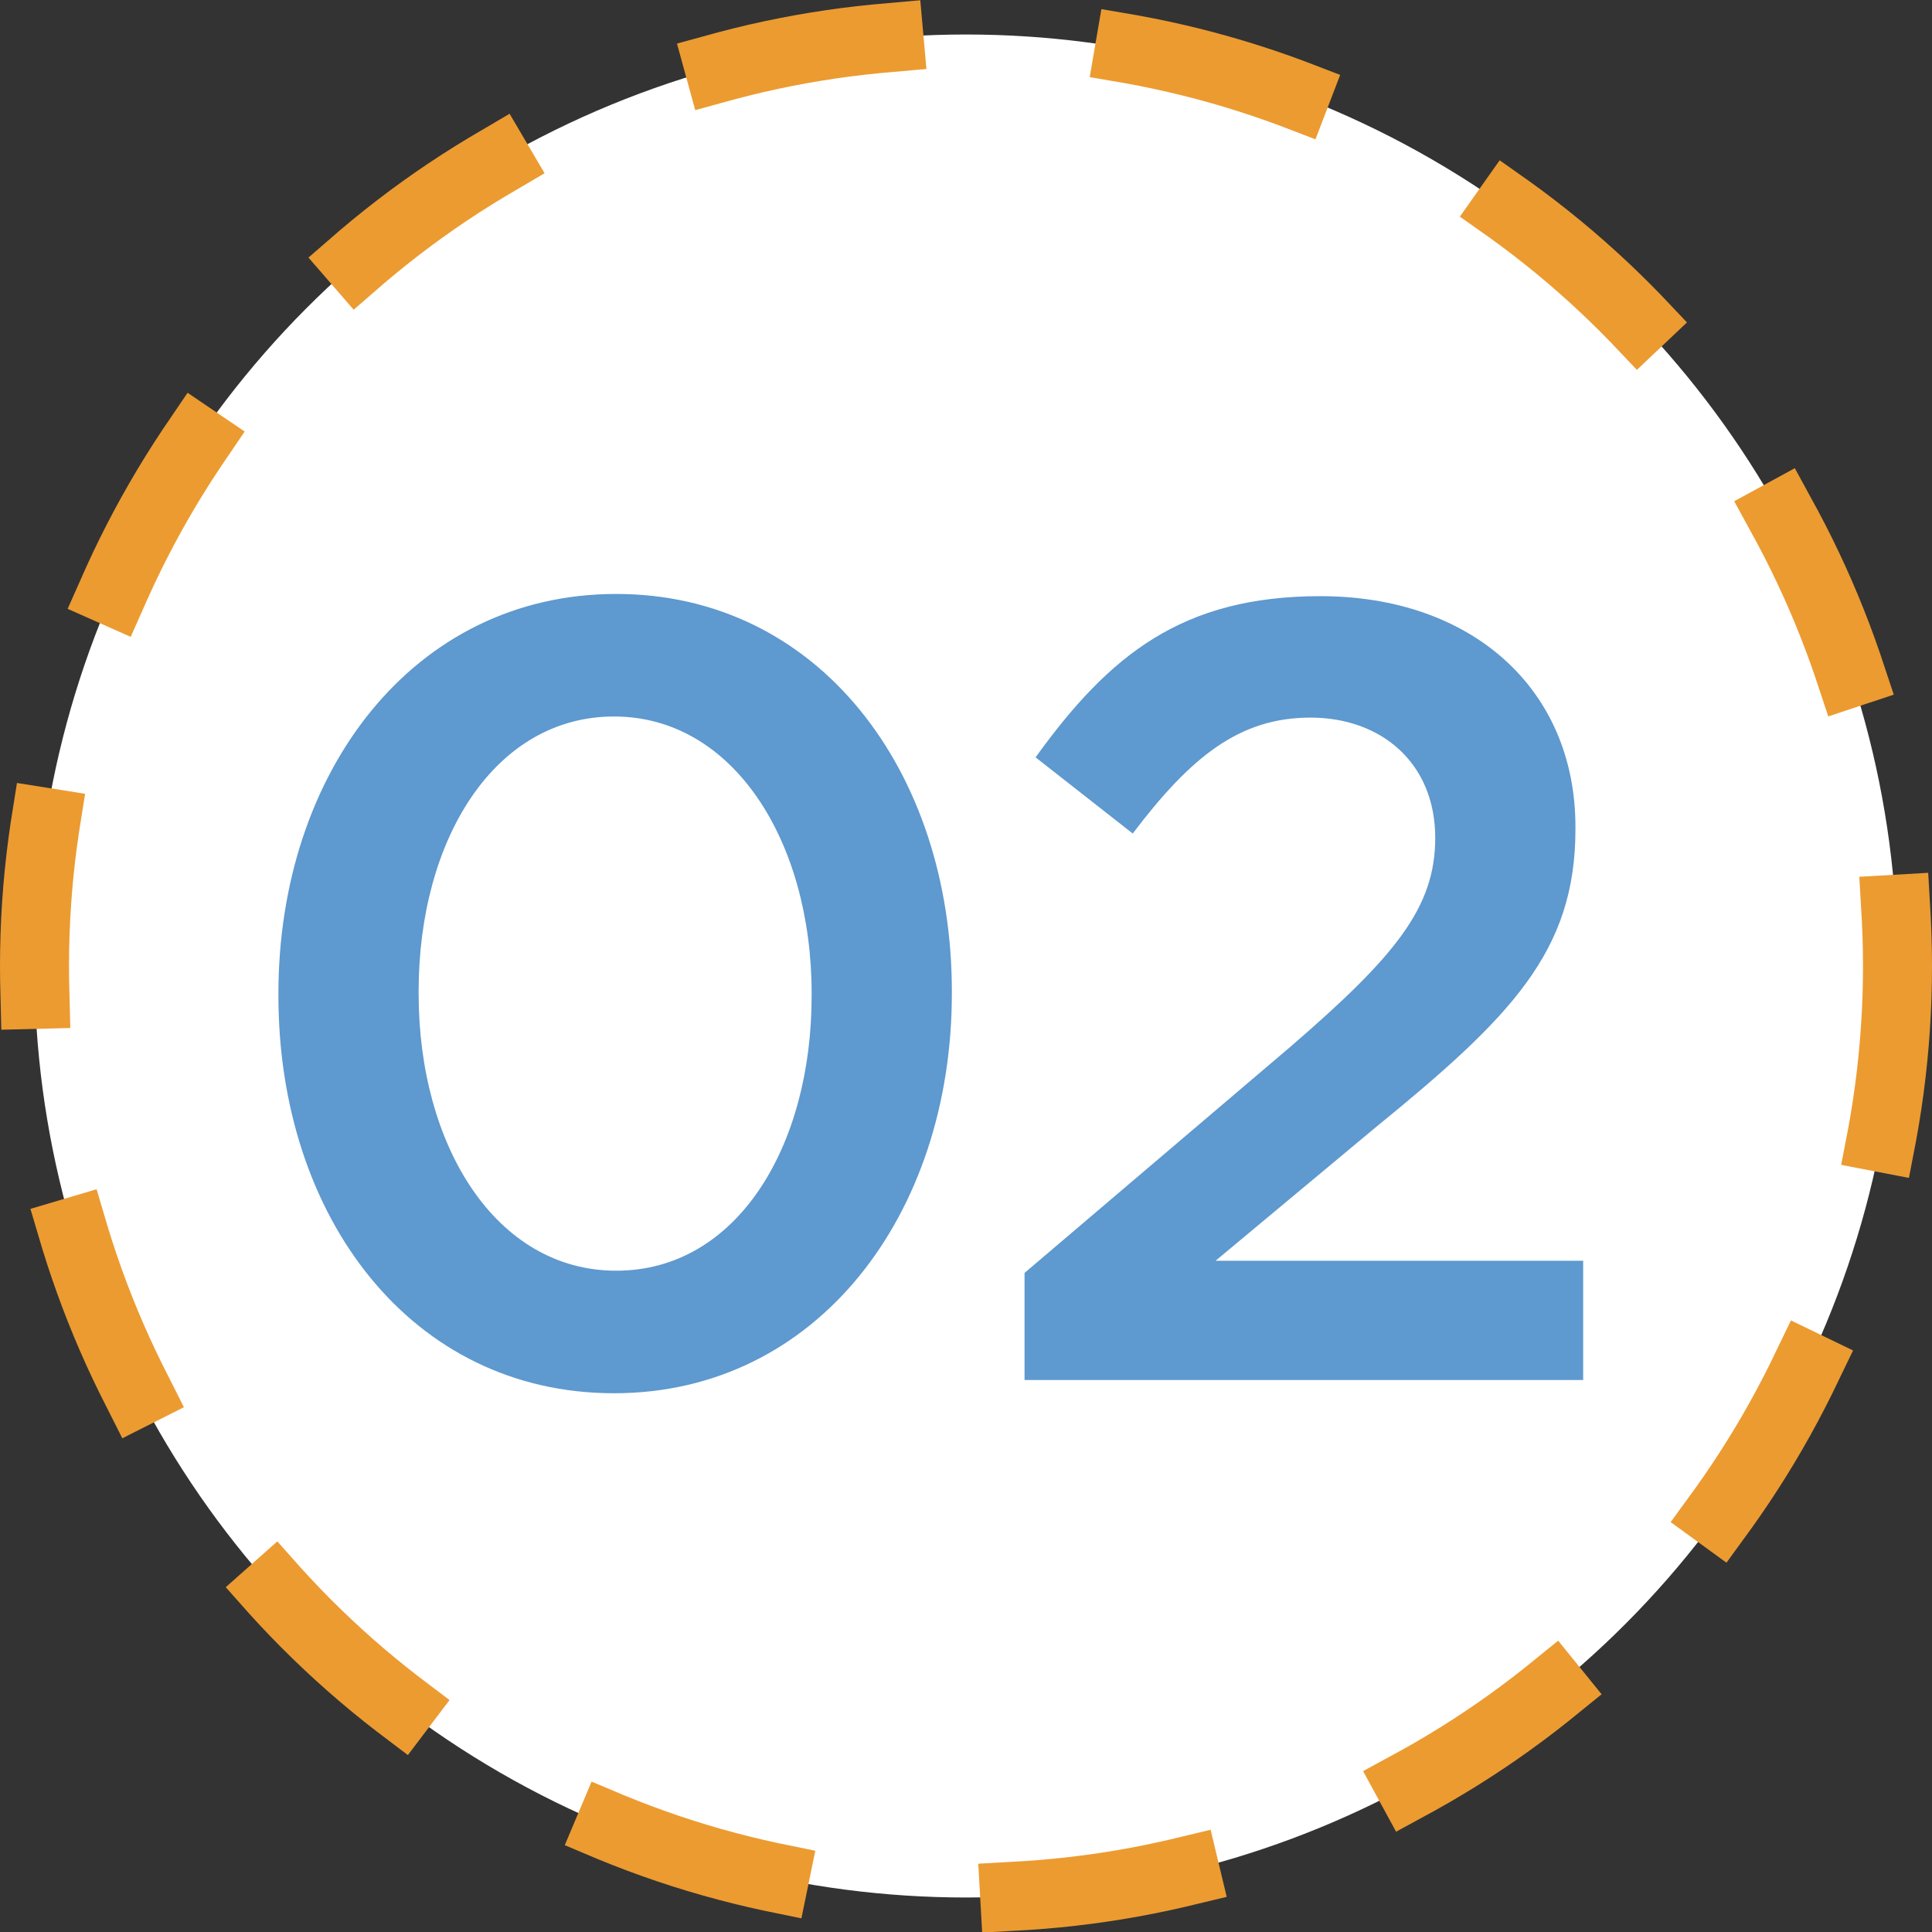
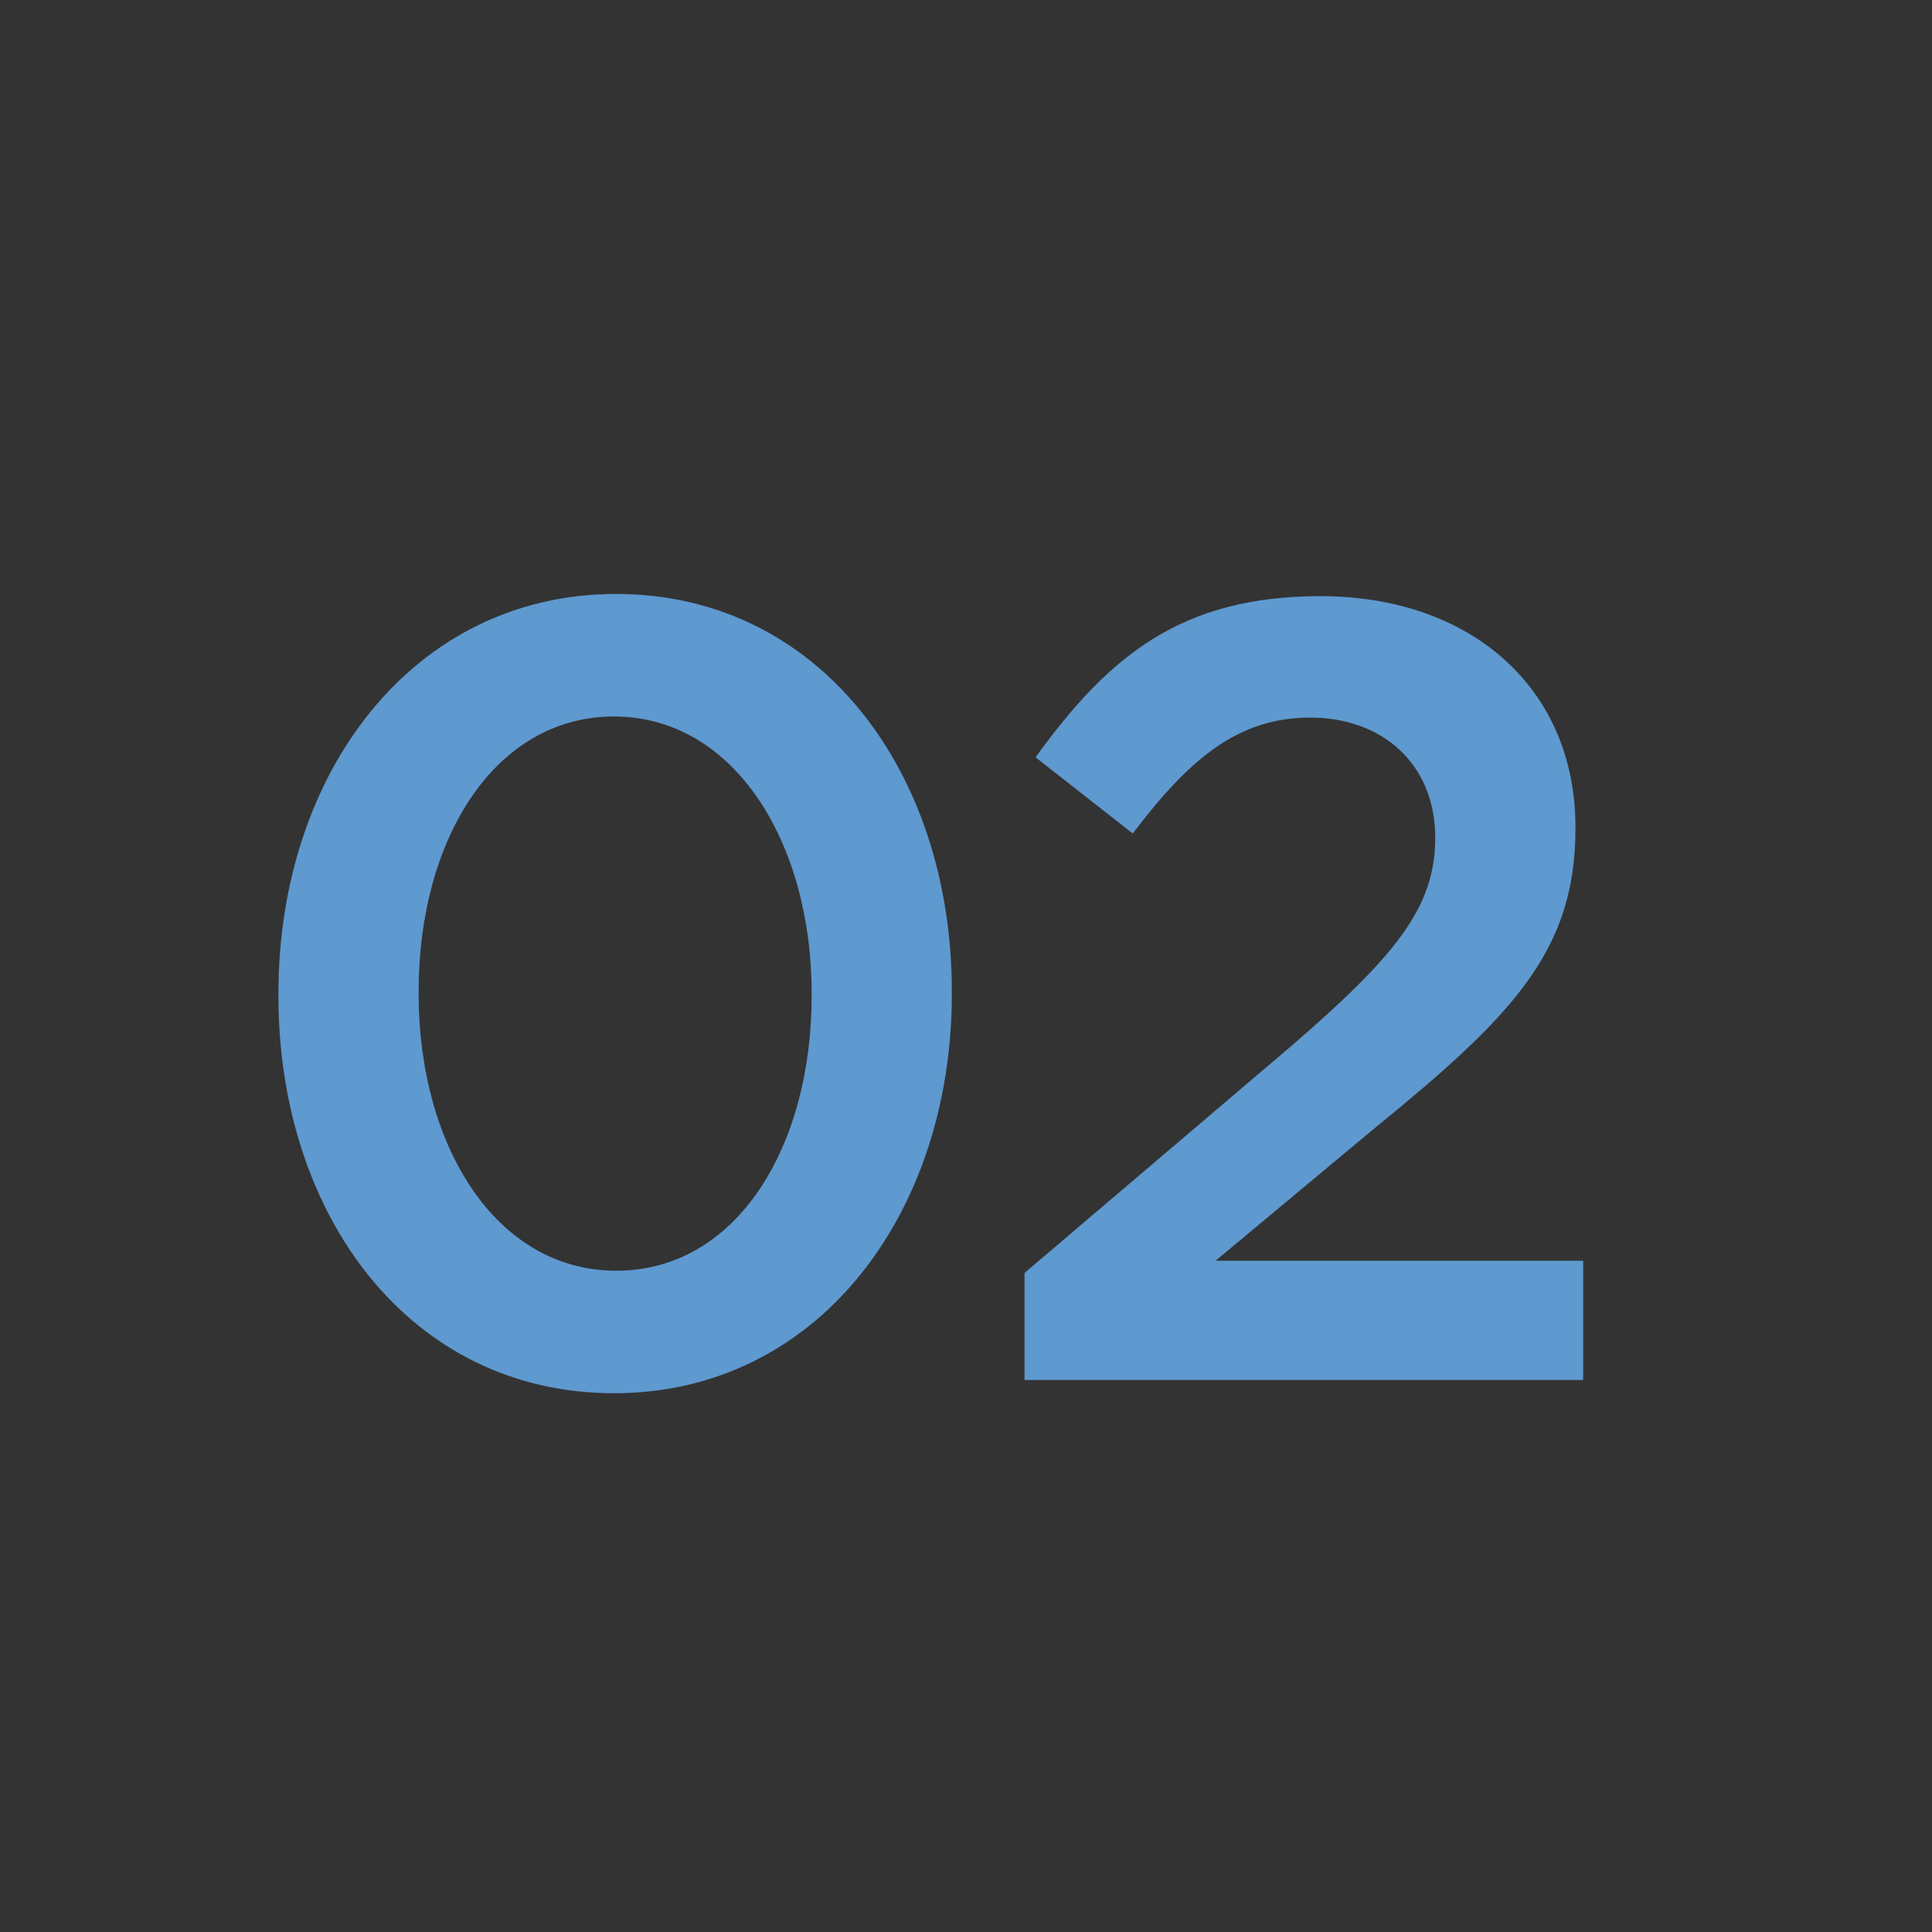
<svg xmlns="http://www.w3.org/2000/svg" width="56" height="56" viewBox="0 0 56 56" fill="none">
  <rect x="0" y="0" width="56" height="56" fill="#333333" stroke="none" />
-   <circle cx="28" cy="28" r="27" fill="white" stroke="#EC9B31" stroke-width="2" stroke-linecap="square" stroke-linejoin="round" stroke-dasharray="5 7" />
  <path d="M17.798 40.384C11.91 40.384 8.07 35.264 8.07 28.864V28.8C8.07 22.4 11.974 17.216 17.862 17.216C23.718 17.216 27.59 22.336 27.59 28.736V28.8C27.59 35.2 23.686 40.384 17.798 40.384ZM17.862 36.832C21.35 36.832 23.526 33.248 23.526 28.864V28.8C23.526 24.384 21.254 20.768 17.798 20.768C14.342 20.768 12.134 24.32 12.134 28.736V28.8C12.134 33.216 14.374 36.832 17.862 36.832ZM29.697 40V36.896L37.409 30.336C40.449 27.712 41.601 26.304 41.601 24.288C41.601 22.112 40.033 20.8 37.985 20.8C35.937 20.8 34.529 21.92 32.833 24.16L30.017 21.952C32.161 18.976 34.273 17.28 38.273 17.28C42.657 17.28 45.665 19.968 45.665 23.968V24.032C45.665 27.584 43.809 29.472 39.841 32.704L35.233 36.544H45.889V40H29.697Z" fill="#5E99CF" />
</svg>